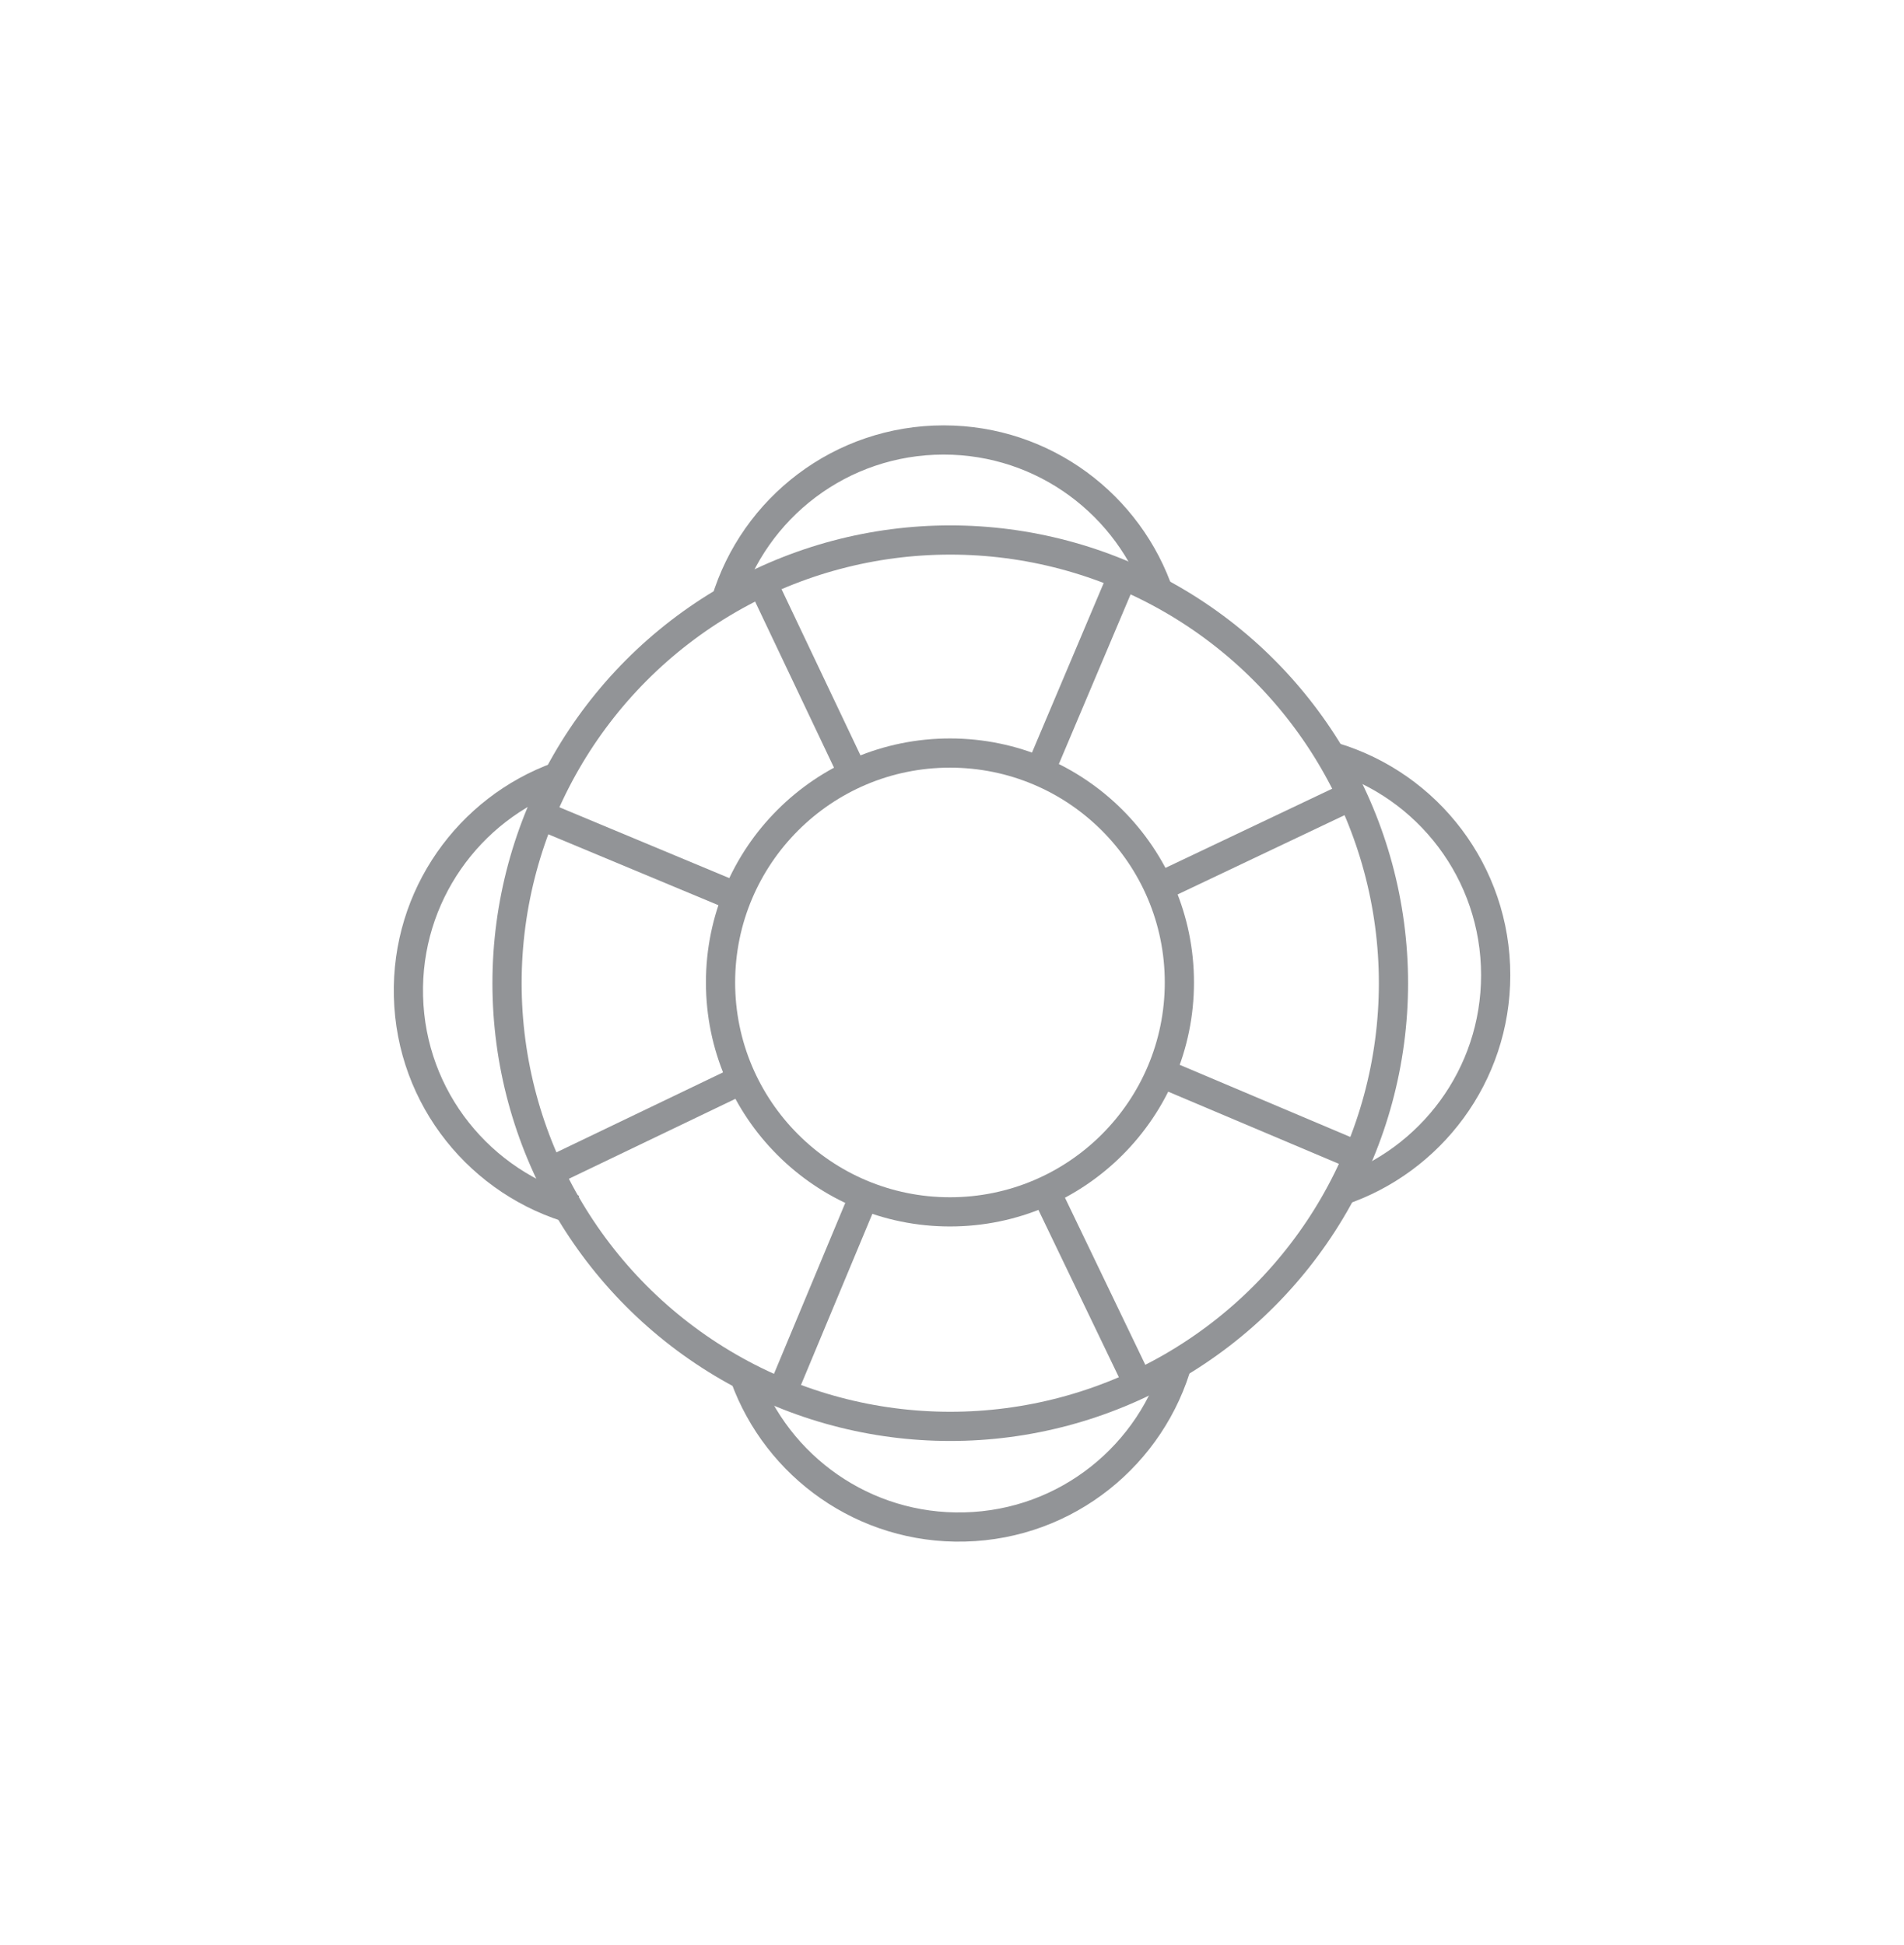
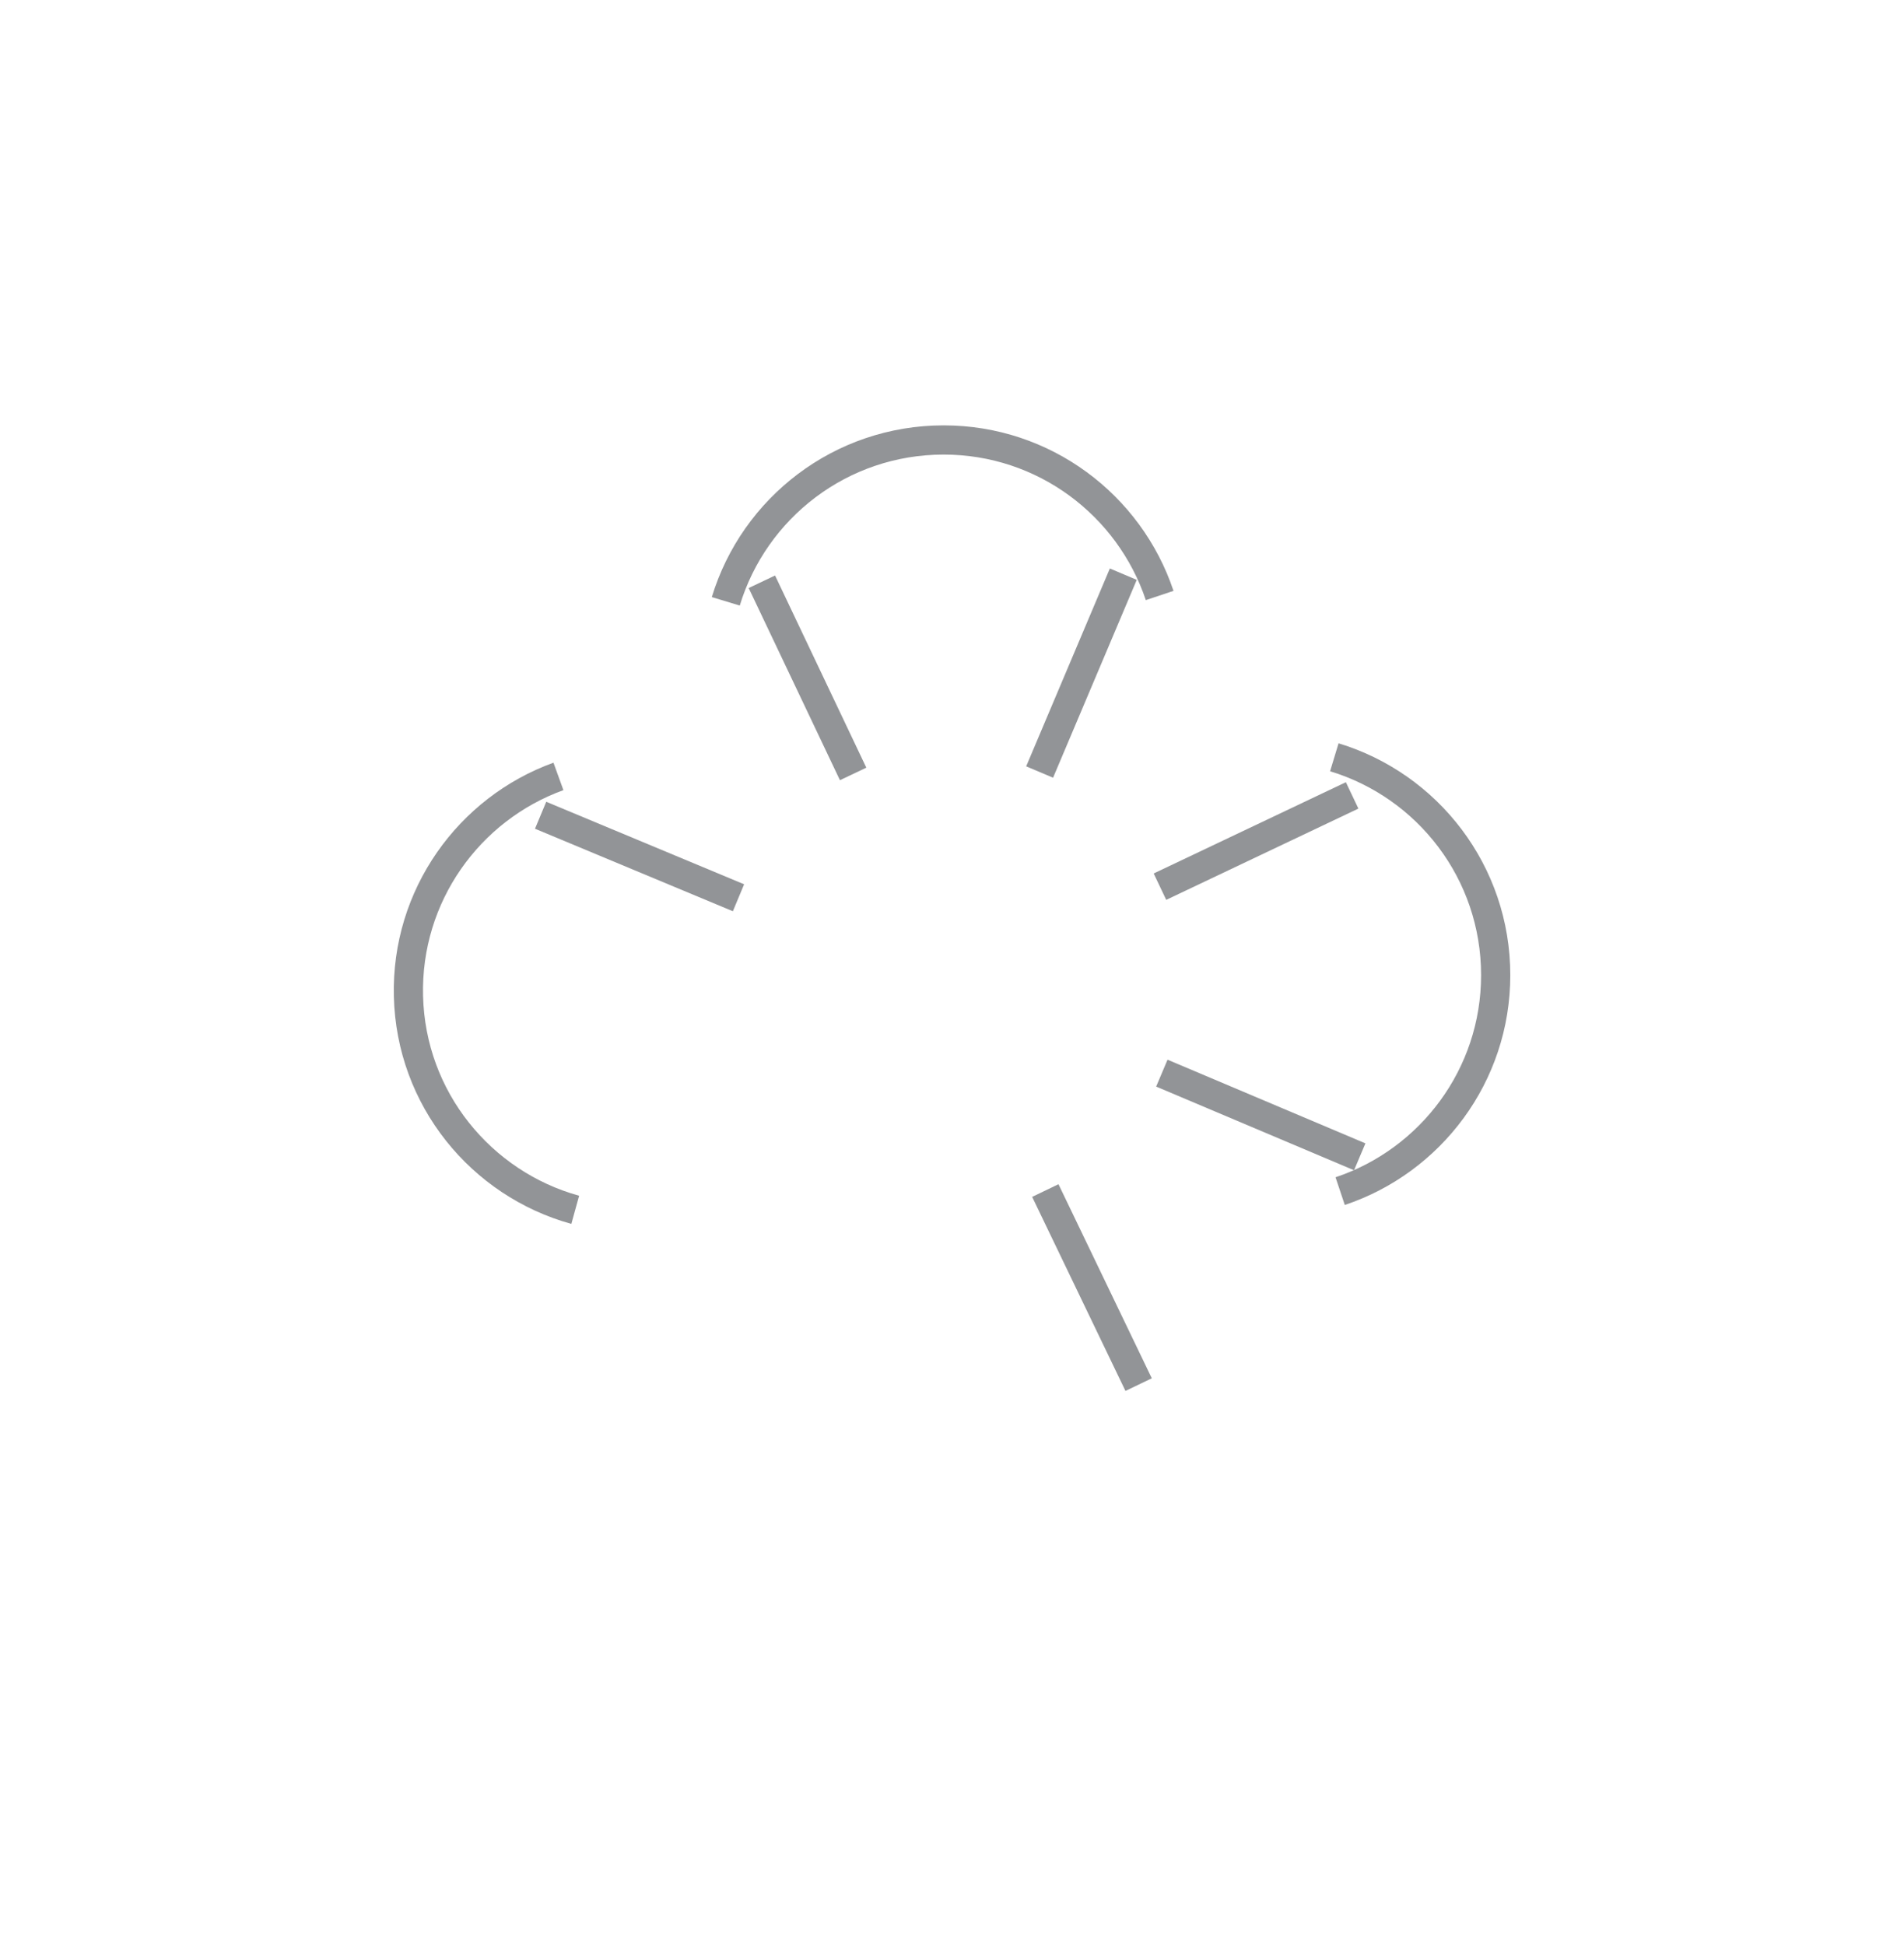
<svg xmlns="http://www.w3.org/2000/svg" version="1.1" id="Layer_1" x="0px" y="0px" viewBox="0 0 130.38 133.2" style="enable-background:new 0 0 130.38 133.2;" xml:space="preserve">
  <style type="text/css">
	.st0{fill:none;stroke:#929497;stroke-width:2;stroke-miterlimit:10;}
</style>
  <g>
-     <circle class="st0" cx="65.07" cy="67.33" r="30.35" />
-     <circle class="st0" cx="65.05" cy="67.28" r="15.71" />
    <line class="st0" x1="58.42" y1="53" x2="52.17" y2="39.84" />
    <line class="st0" x1="77.97" y1="94.82" x2="71.58" y2="81.53" />
    <line class="st0" x1="71.19" y1="52.87" x2="76.92" y2="39.32" />
-     <line class="st0" x1="53.53" y1="95.41" x2="59.18" y2="81.86" />
    <line class="st0" x1="79.43" y1="60.72" x2="92.59" y2="54.47" />
-     <line class="st0" x1="37.61" y1="80.26" x2="50.9" y2="73.88" />
    <line class="st0" x1="79.56" y1="73.49" x2="93.11" y2="79.22" />
    <line class="st0" x1="37.02" y1="55.83" x2="50.57" y2="61.48" />
    <path class="st0" d="M49.7,41.18c1.94-6.4,7.88-11.05,14.92-11.05c6.88,0,12.72,4.46,14.79,10.65" />
-     <path class="st0" d="M80.68,93.15c-1.78,6.44-7.6,11.25-14.63,11.42c-6.88,0.17-12.83-4.14-15.05-10.27" />
    <path class="st0" d="M91.37,51.86c6.4,1.94,11.05,7.88,11.05,14.92c0,6.88-4.46,12.72-10.65,14.79" />
    <path class="st0" d="M39.39,82.85c-6.44-1.78-11.25-7.6-11.42-14.63c-0.17-6.88,4.14-12.83,10.27-15.05" />
  </g>
</svg>